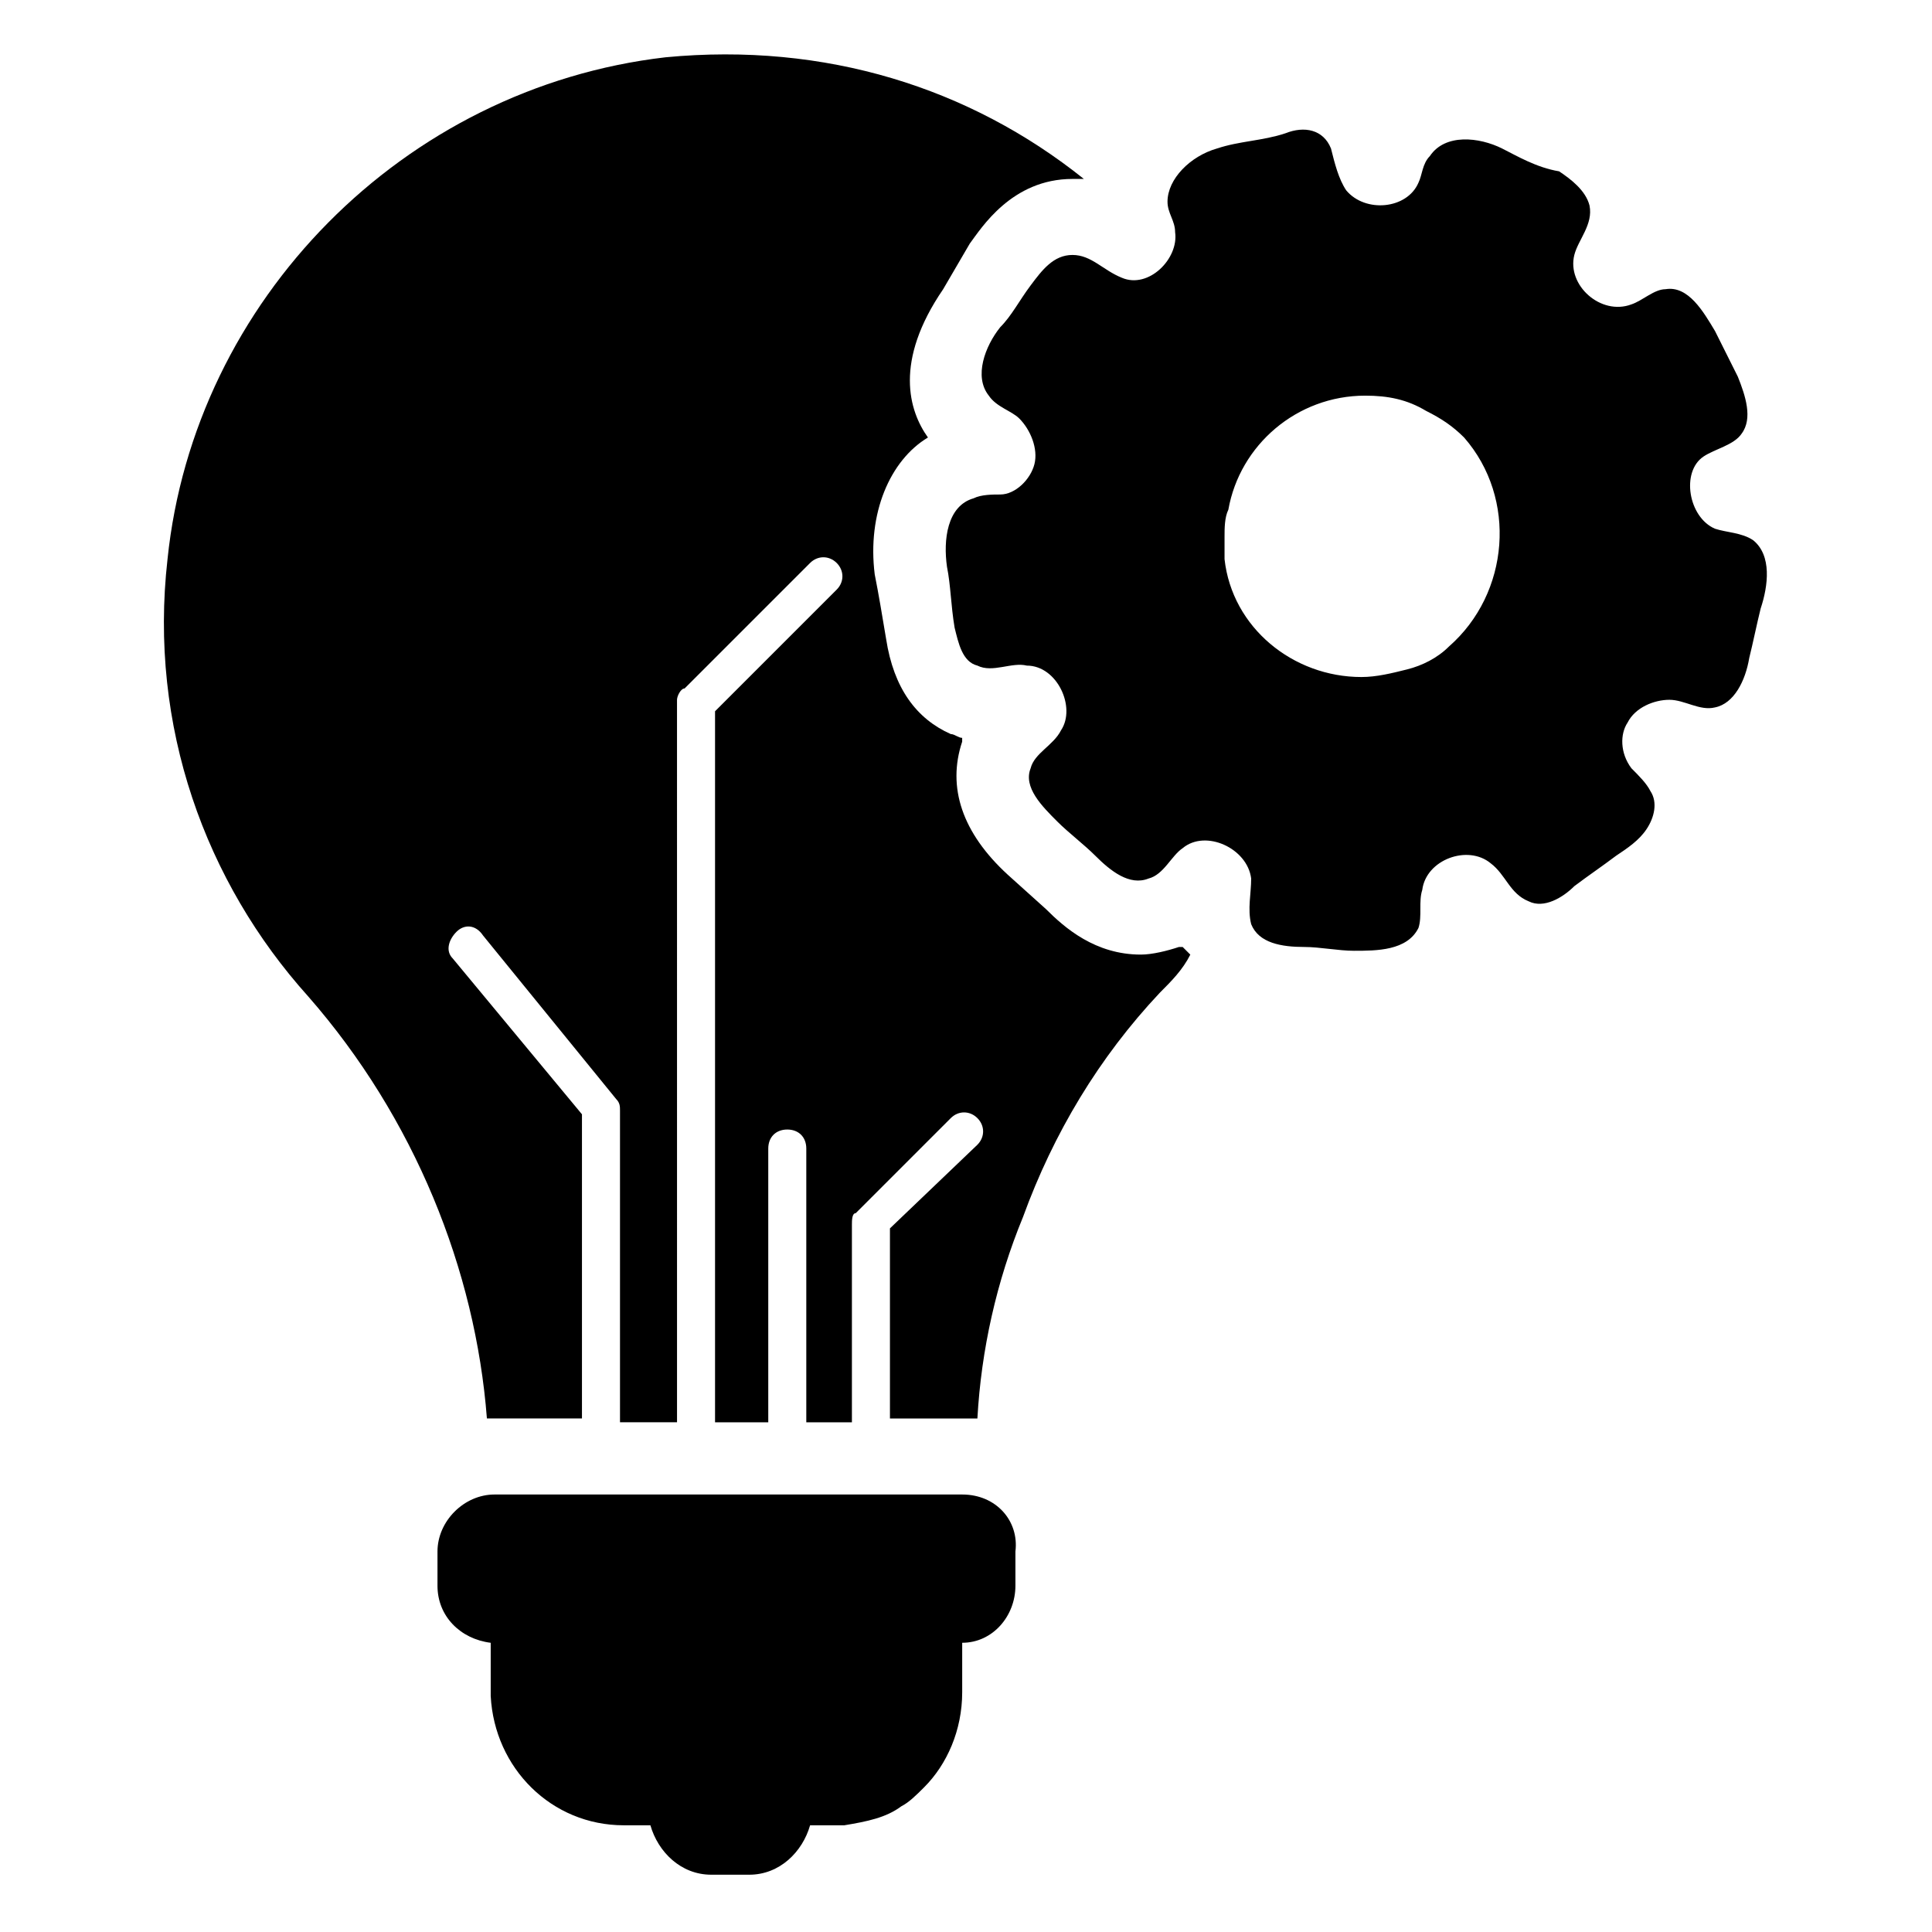
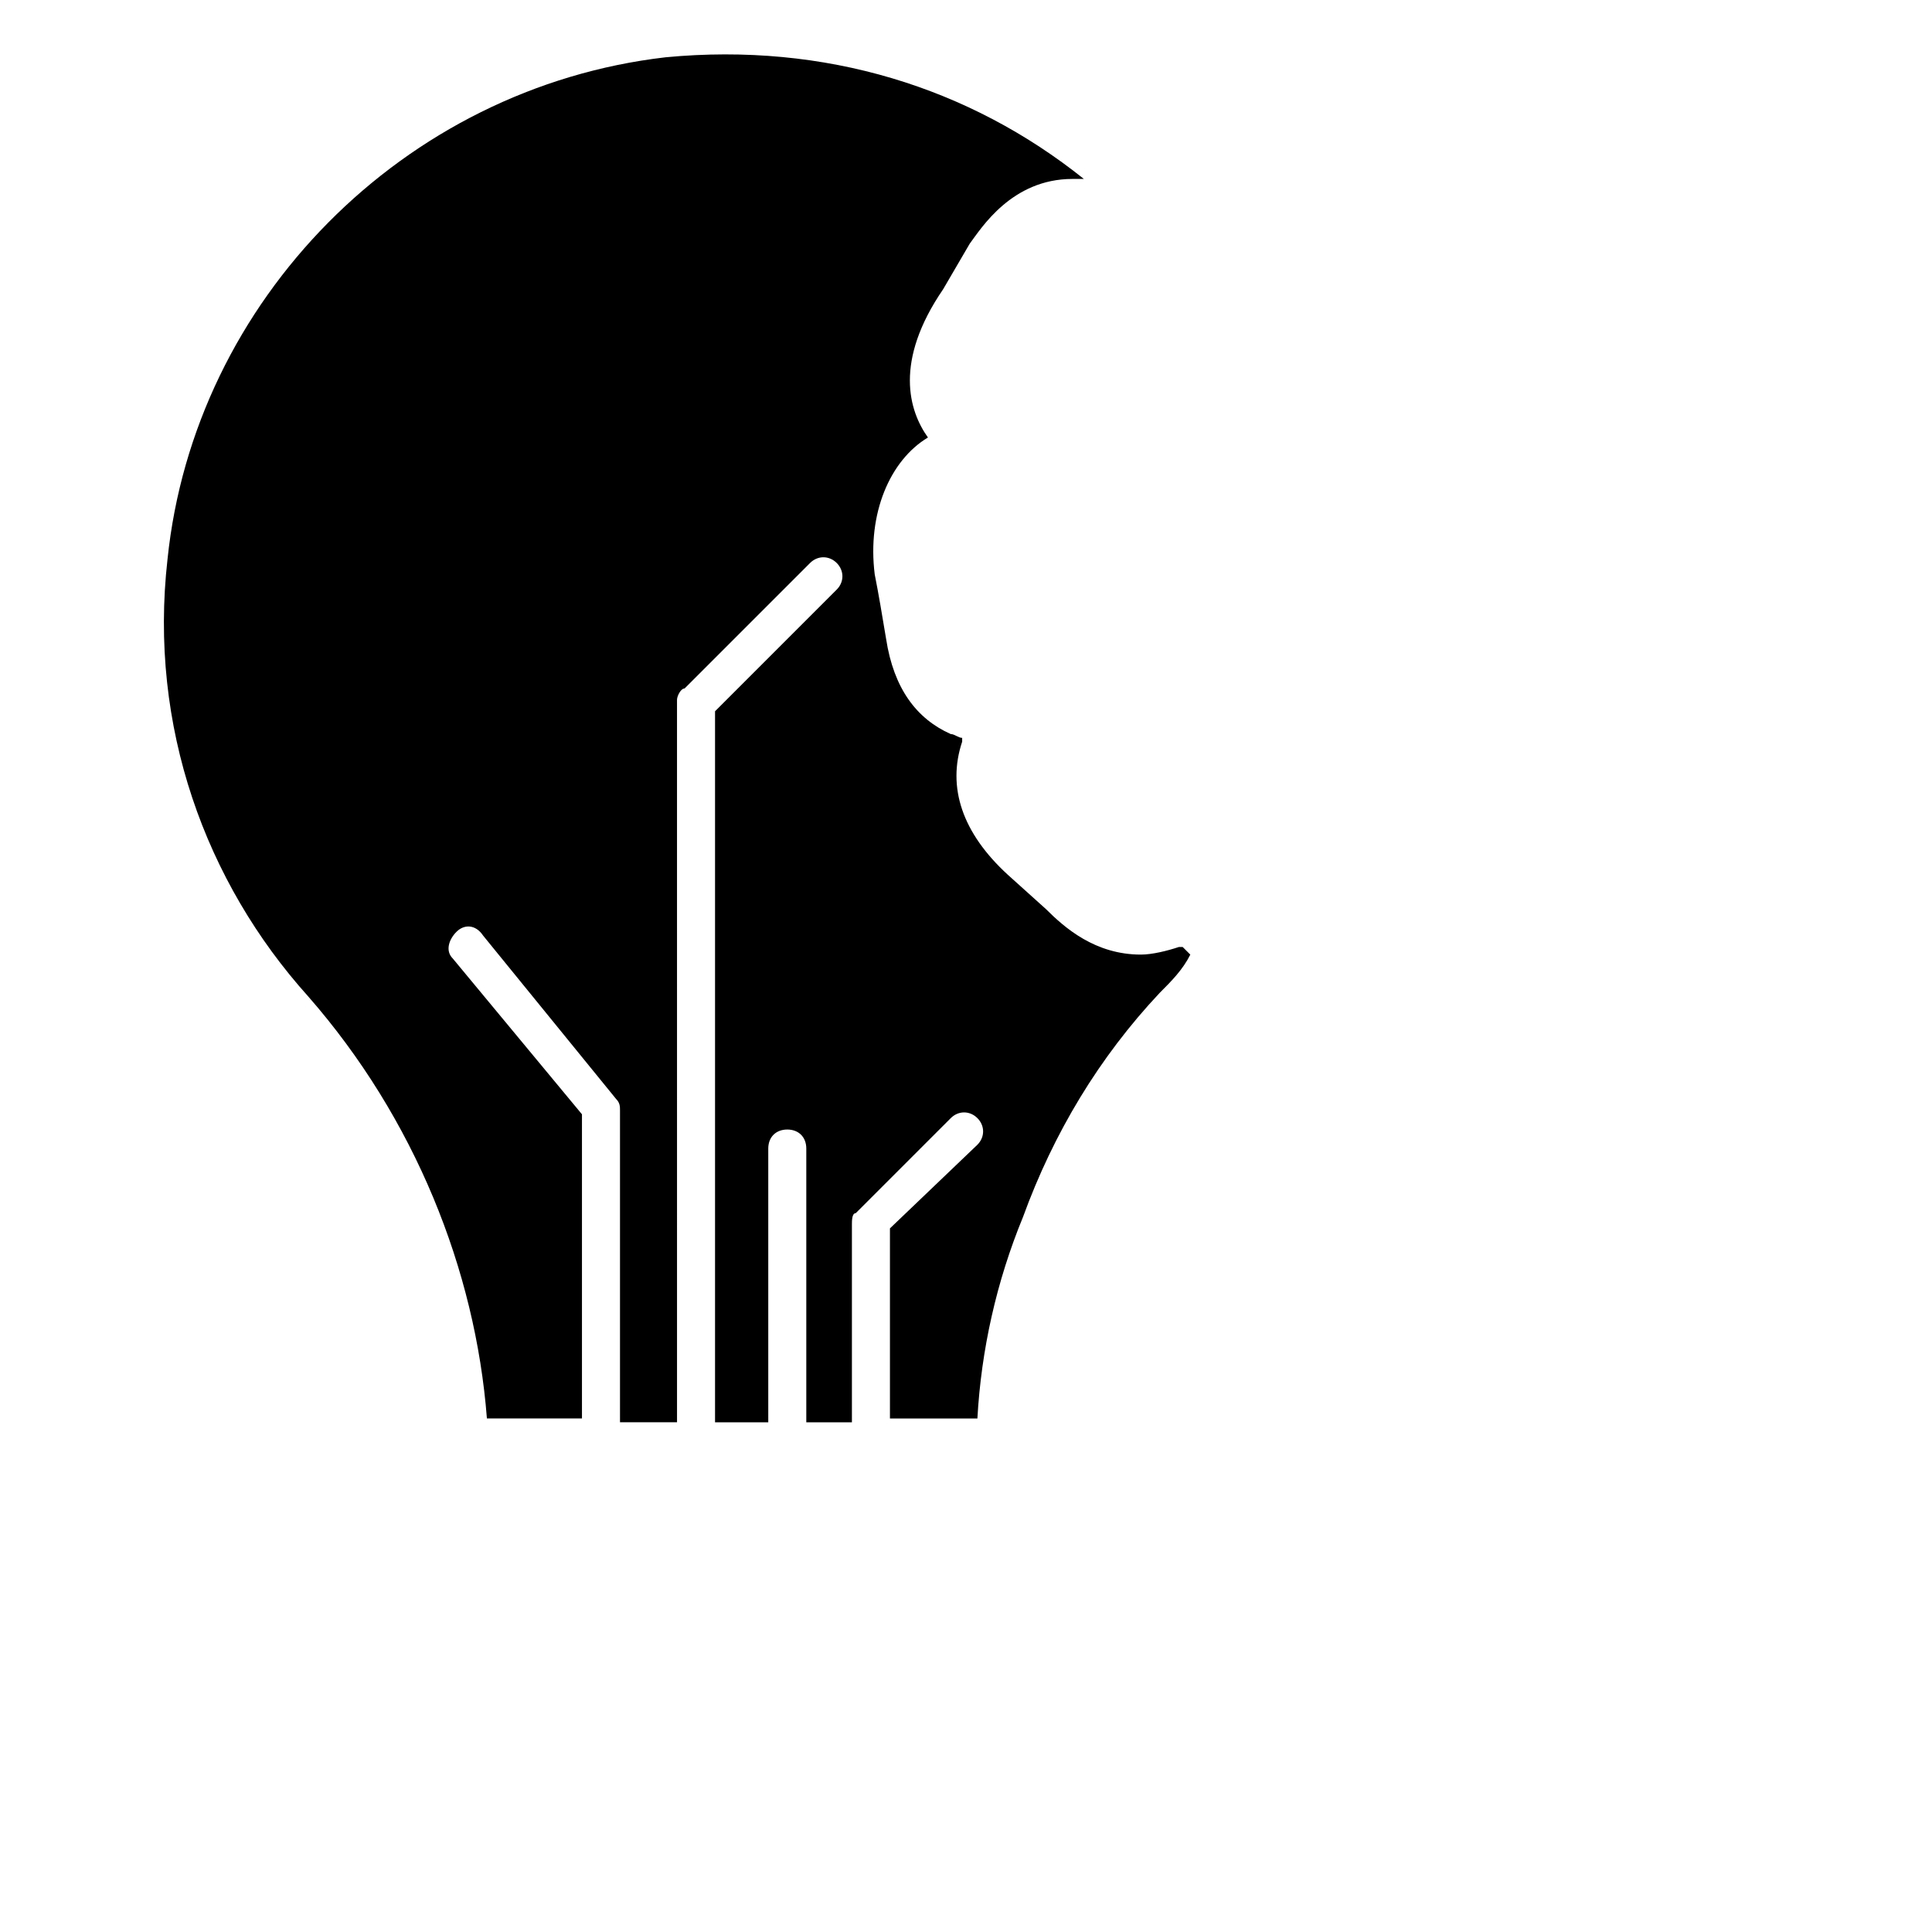
<svg xmlns="http://www.w3.org/2000/svg" fill="#000000" width="800px" height="800px" version="1.1" viewBox="144 144 512 512">
  <g>
    <path d="m457.43 394.96h-1.008c-3.023 1.008-7.055 2.016-10.078 2.016-12.09 0-20.152-7.055-25.191-12.09l-10.078-9.07c-12.09-11.082-16.121-23.176-12.09-35.266v-1.008c-1.008 0-2.016-1.008-3.023-1.008-9.07-4.031-15.113-12.09-17.129-25.191-1.008-6.047-2.016-12.09-3.023-17.129-2.016-16.121 4.031-30.23 14.105-36.273-5.039-7.055-9.07-20.152 4.031-39.297l7.059-12.094c3.023-4.031 11.082-17.129 27.207-17.129h3.023c-30.23-24.184-68.52-36.273-110.84-32.242-69.527 8.059-124.95 64.484-132 133-5.039 44.336 10.078 85.648 37.281 115.88 28.215 32.242 44.336 72.547 47.359 111.85h3.023 22.168v-80.609l-34.258-41.312c-2.016-2.016-1.008-5.039 1.008-7.055 2.016-2.016 5.039-2.016 7.055 1.008l35.266 43.328c1.008 1.008 1.008 2.016 1.008 3.023v82.625h15.113l-0.004-191.45c0-1.008 1.008-3.023 2.016-3.023l33.25-33.25c2.016-2.016 5.039-2.016 7.055 0s2.016 5.039 0 7.055l-32.242 32.242v188.43h14.105v-72.547c0-3.023 2.016-5.039 5.039-5.039s5.039 2.016 5.039 5.039v72.547h12.09v-52.395c0-1.008 0-3.023 1.008-3.023l25.191-25.191c2.016-2.016 5.039-2.016 7.055 0 2.016 2.016 2.016 5.039 0 7.055l-23.176 22.164v50.383h20.152 3.023c1.008-18.137 5.039-36.273 12.09-53.402 8.062-22.168 20.152-42.32 36.273-59.449 3.023-3.023 6.047-6.047 8.062-10.078-1.008-1.008-1.008-1.008-2.016-2.016z" />
-     <path d="m398.99 540.06h-123.94c-8.062 0-15.113 7.055-15.113 15.113v9.07c0 8.062 6.047 14.105 14.105 15.113v13.098 1.008c1.008 19.145 16.121 34.258 35.266 34.258h7.055c2.016 7.055 8.062 13.098 16.121 13.098h10.078c8.062 0 14.105-6.047 16.121-13.098h6.047 3.023c6.047-1.008 11.082-2.016 15.113-5.039 2.016-1.008 4.031-3.023 6.047-5.039 6.047-6.047 10.078-15.113 10.078-25.191v-13.098c8.062 0 14.105-7.055 14.105-15.113v-9.07c1.004-8.059-5.043-15.109-14.109-15.109z" />
-     <path d="m608.57 287.14c-3.023-2.016-7.055-2.016-10.078-3.023-7.055-3.023-9.07-15.113-3.023-19.145 3.023-2.016 8.062-3.023 10.078-6.047 3.023-4.031 1.008-10.078-1.008-15.113-2.016-4.031-4.031-8.062-6.047-12.09-3.023-5.039-7.055-12.09-13.098-11.082-3.023 0-6.047 3.023-9.07 4.031-8.062 3.023-17.129-5.039-15.113-13.098 1.008-4.031 5.039-8.062 4.031-13.098-1.008-4.031-5.039-7.055-8.062-9.07-6.043-1.012-11.082-4.035-15.109-6.051-6.047-3.023-15.113-4.031-19.145 2.016-2.016 2.016-2.016 5.039-3.023 7.055-3.023 7.055-14.105 8.062-19.145 2.016-2.016-3.023-3.023-7.055-4.031-11.082-2.016-5.039-7.055-6.047-12.09-4.031-6.047 2.016-12.09 2.016-18.137 4.031-7.055 2.016-13.098 8.062-13.098 14.105 0 3.023 2.016 5.039 2.016 8.062 1.008 7.055-7.055 15.113-14.105 12.09-5.039-2.016-8.062-6.047-13.098-6.047-5.039 0-8.062 4.031-11.082 8.062-3.023 4.031-5.039 8.062-8.062 11.082-4.031 5.039-7.055 13.098-3.023 18.137 2.016 3.023 6.047 4.031 8.062 6.047 3.023 3.023 5.039 8.062 4.031 12.09-1.008 4.031-5.039 8.062-9.07 8.062-2.016 0-5.039 0-7.055 1.008-7.055 2.016-8.062 11.082-7.055 18.137 1.008 5.039 1.008 10.078 2.016 16.121 1.008 4.031 2.016 9.07 6.047 10.078 4.031 2.016 9.07-1.008 13.098 0 8.062 0 13.098 11.082 9.07 17.129-2.016 4.031-7.055 6.047-8.062 10.078-2.016 5.039 3.023 10.078 7.055 14.105 3.023 3.023 7.055 6.047 10.078 9.07 4.031 4.031 9.07 8.062 14.105 6.047 4.031-1.008 6.047-6.047 9.07-8.062 6.047-5.039 17.129 0 18.137 8.062 0 4.031-1.008 8.062 0 12.09 2.016 5.039 8.062 6.047 14.105 6.047 4.031 0 9.07 1.008 13.098 1.008 6.047 0 14.105 0 17.129-6.047 1.008-3.023 0-7.055 1.008-10.078 1.008-8.062 12.09-12.09 18.137-7.055 4.031 3.023 5.039 8.062 10.078 10.078 4.031 2.016 9.07-1.008 12.09-4.031 4.031-3.023 7.055-5.039 11.082-8.062 3.023-2.016 6.047-4.031 8.062-7.055 2.016-3.023 3.023-7.055 1.008-10.078-1.008-2.016-3.023-4.031-5.039-6.047-3.023-4.031-3.023-9.07-1.008-12.09 2.016-4.031 7.055-6.047 11.082-6.047 4.031 0 8.062 3.023 12.09 2.016 5.039-1.008 8.062-7.055 9.07-13.098 1.008-4.031 2.016-9.07 3.023-13.098 2.012-6.043 3.019-14.105-2.019-18.137zm-80.609 28.215c-3.023 3.023-7.055 5.039-11.082 6.047-4.031 1.008-8.062 2.016-12.09 2.016-18.137 0-34.258-13.098-36.273-31.234v-6.047c0-2.016 0-5.039 1.008-7.055 3.023-17.129 18.137-30.23 36.273-30.23 6.047 0 11.082 1.008 16.121 4.031 4.031 2.016 7.055 4.031 10.078 7.055 14.102 16.121 12.09 41.309-4.035 55.418z" />
  </g>
</svg>